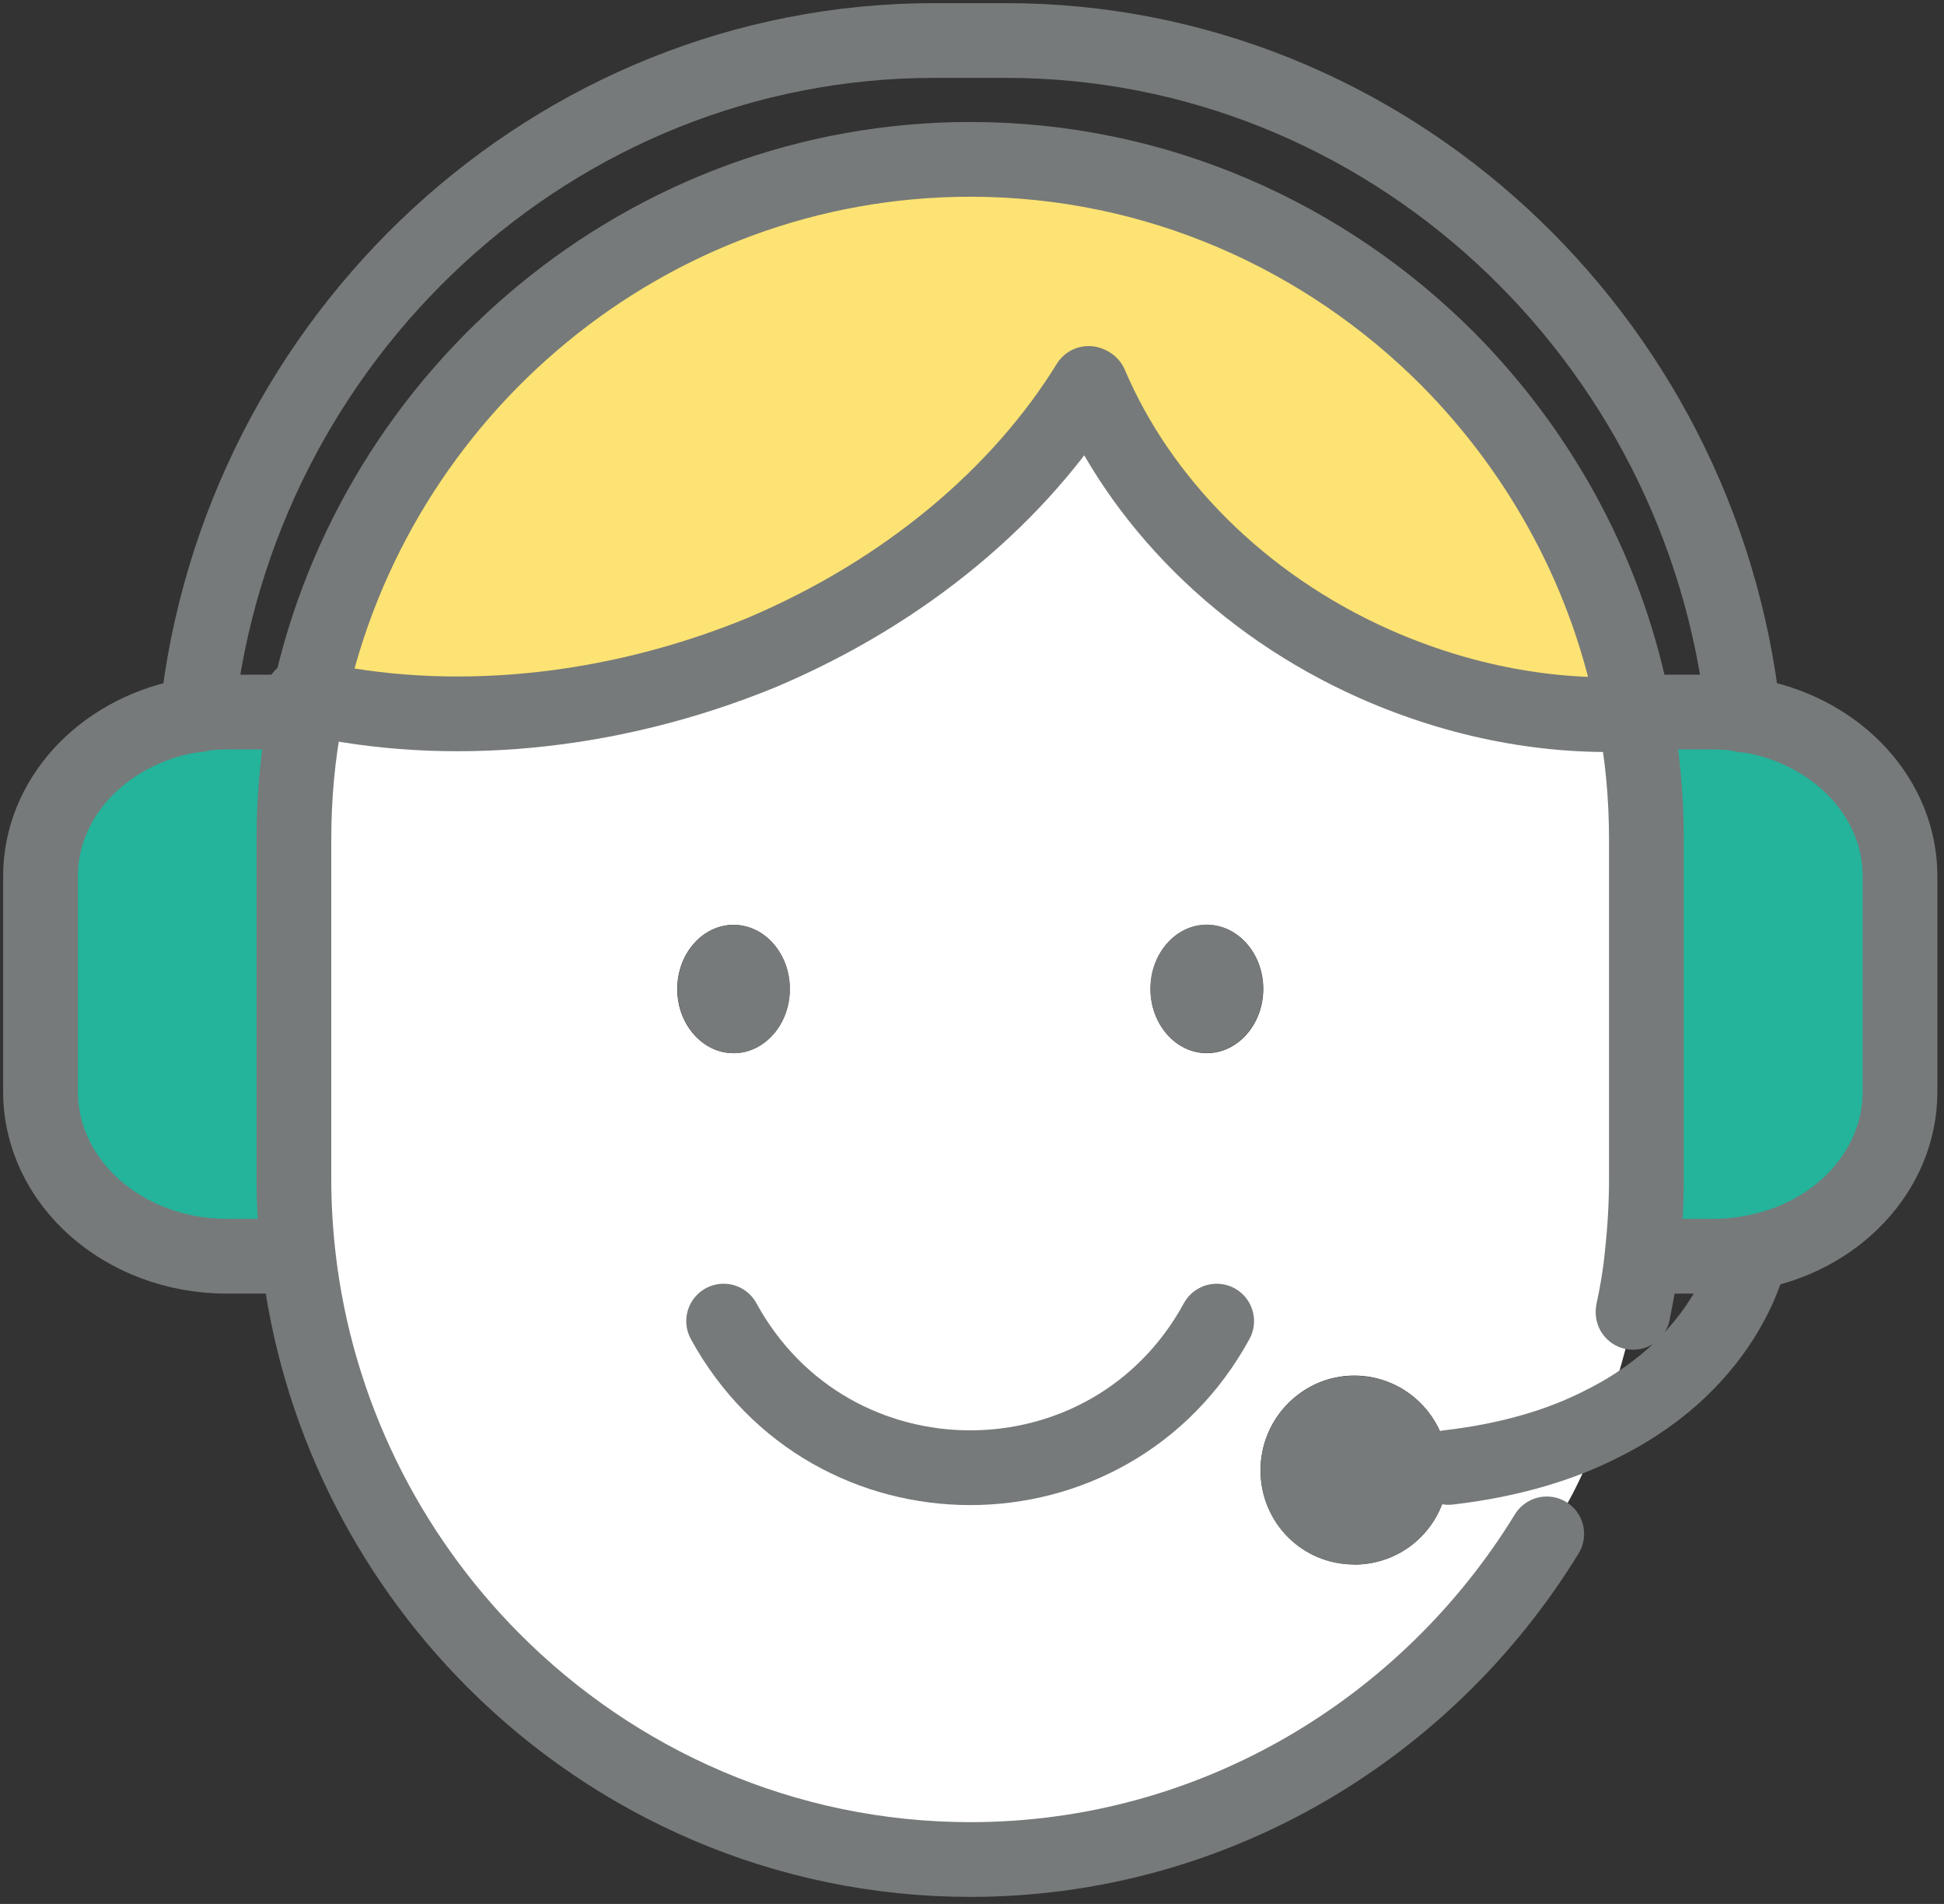
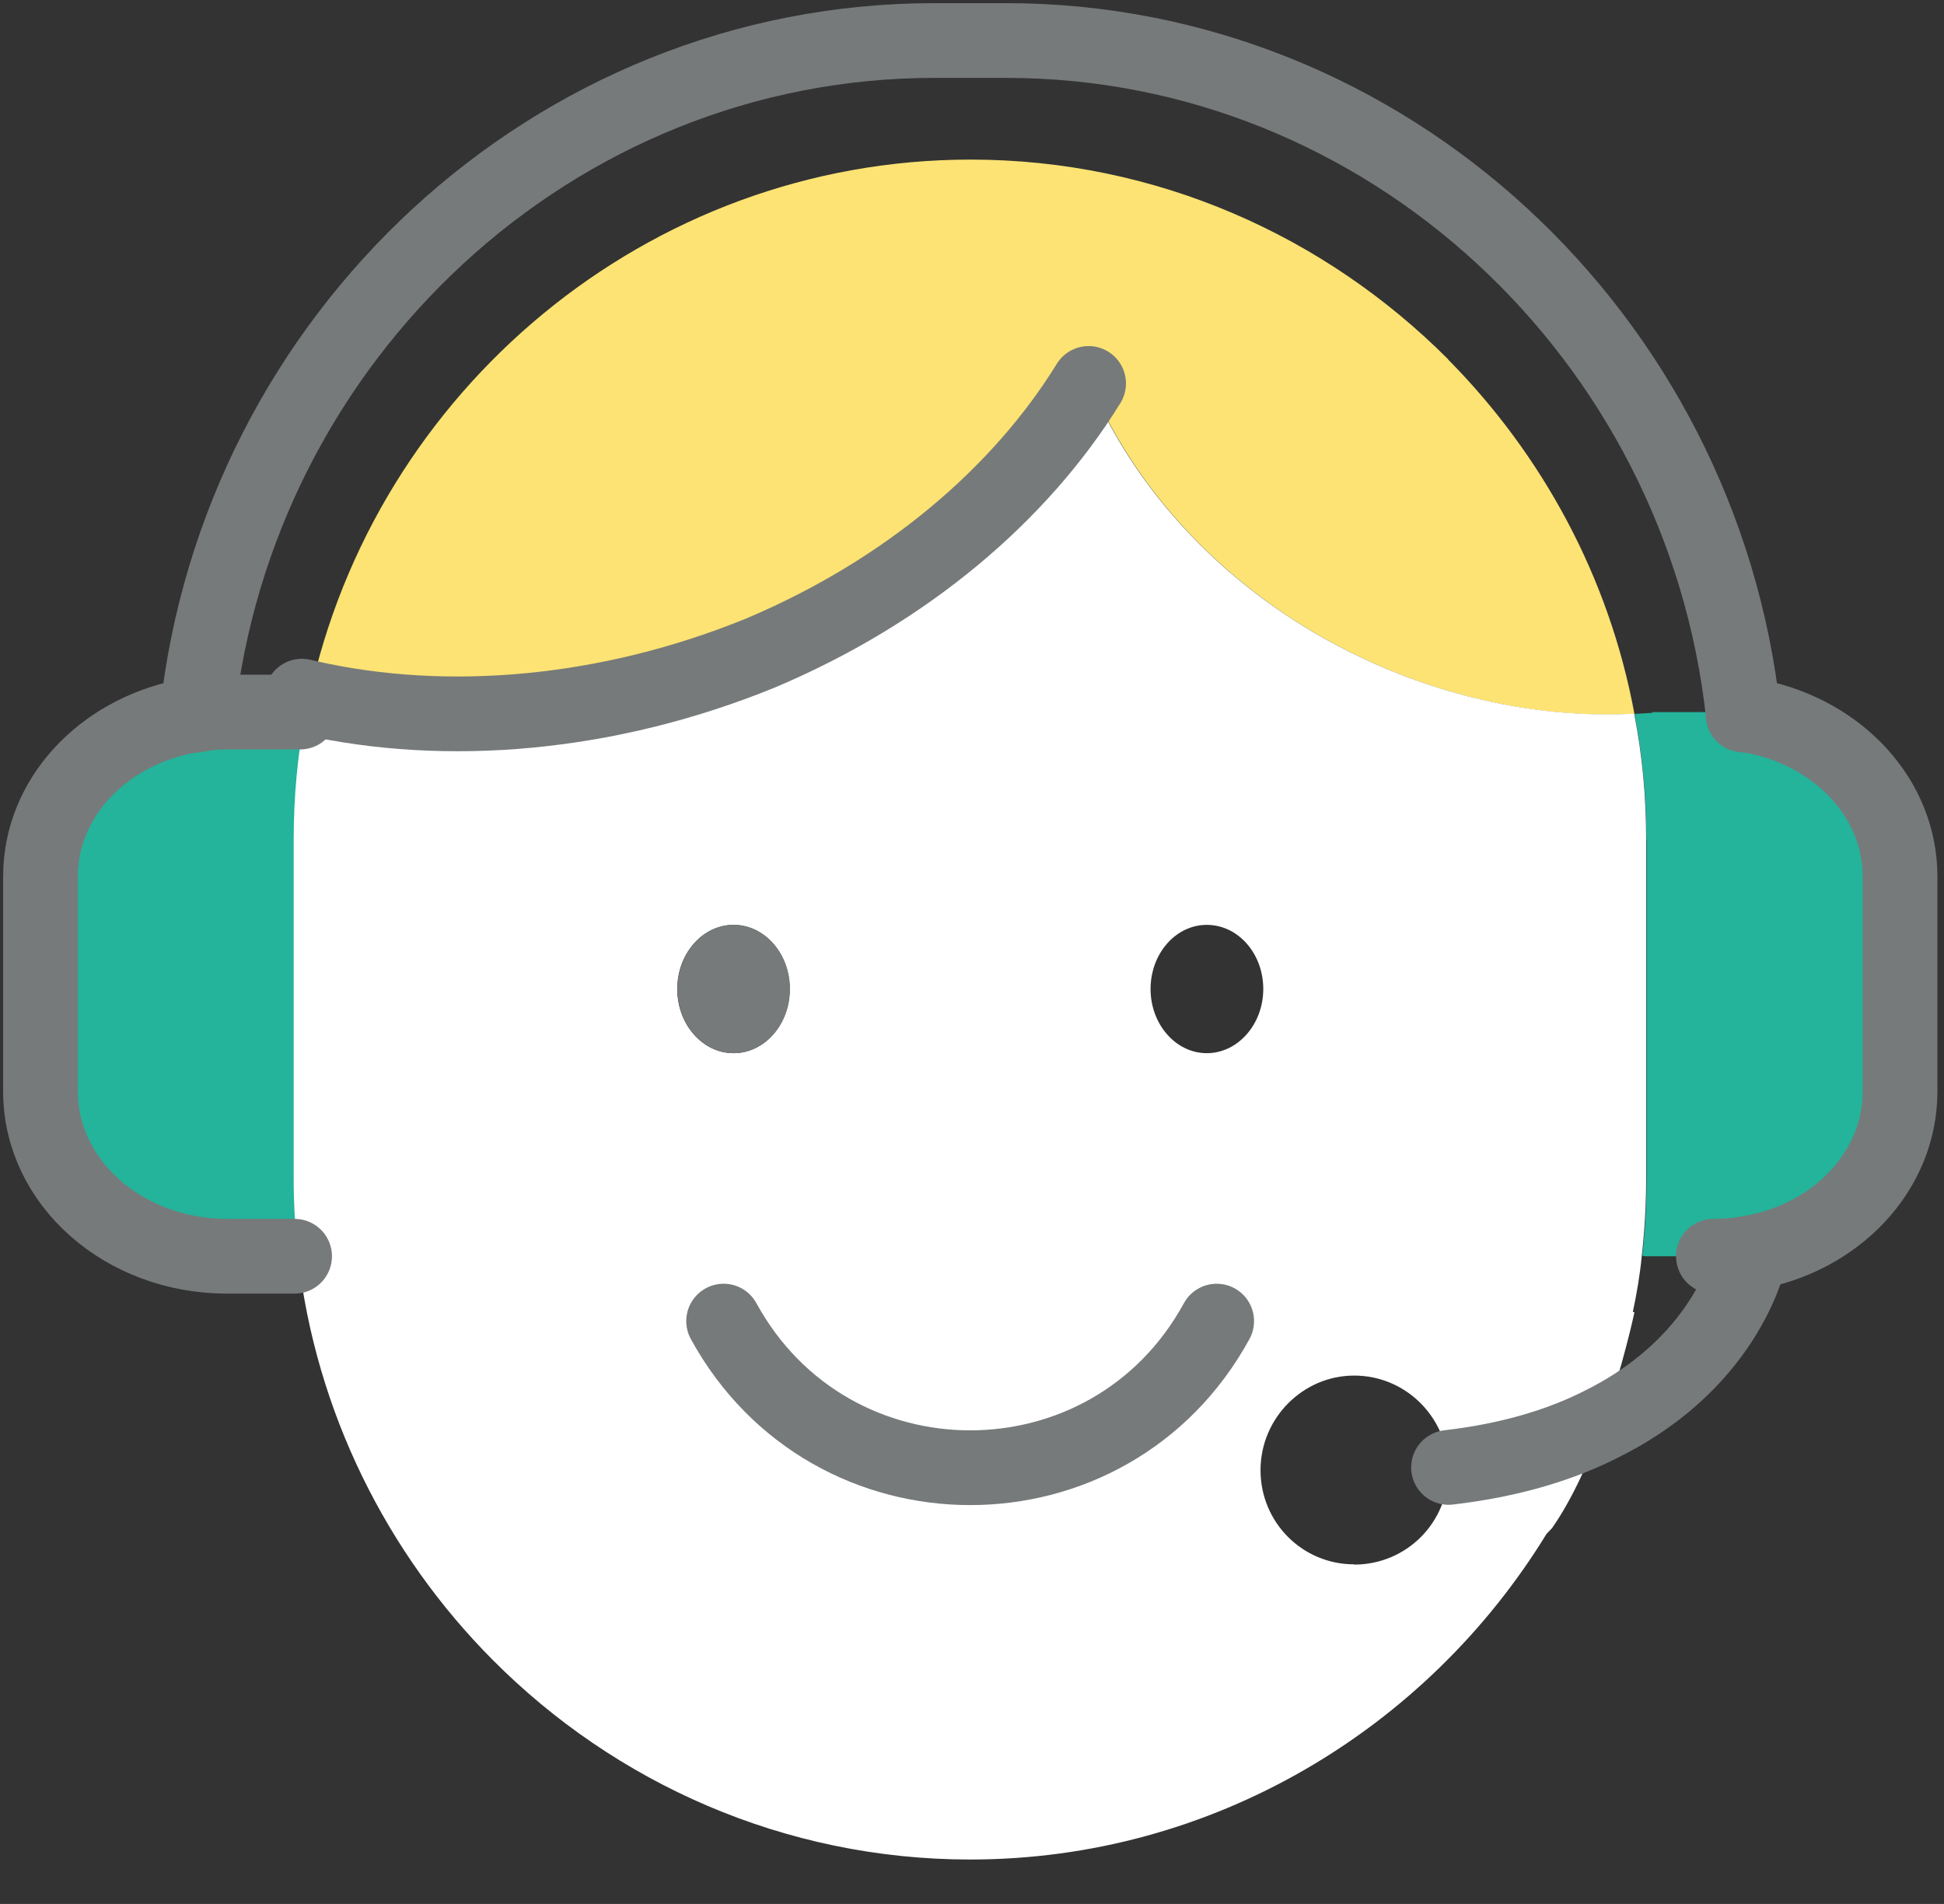
<svg xmlns="http://www.w3.org/2000/svg" width="96" height="94" viewBox="0 0 96 94" fill="none">
  <rect x="0" y="0" width="96" height="94" fill="#333333" stroke="none" />
  <path d="M14.514 58.229C14.514 59.494 14.594 60.77 14.73 62.001L14.56 62.023H11.227C6.115 62.023 2.011 58.389 2.011 53.888V43.269C2.011 39.441 5.015 36.227 9.107 35.384C9.323 35.35 9.527 35.304 9.742 35.293C10.218 35.202 10.717 35.156 11.238 35.156H14.832L15.115 35.213C14.718 37.23 14.526 39.327 14.526 41.469V58.24L14.514 58.229Z" fill="#24B39B" />
  <path d="M81.303 41.457C81.303 39.338 81.11 37.264 80.713 35.248C81.019 35.225 81.326 35.213 81.609 35.191V35.156H84.613C85.112 35.156 85.61 35.191 86.086 35.27V35.293C86.313 35.316 86.528 35.35 86.733 35.384C90.825 36.227 93.829 39.441 93.829 43.269V53.888C93.829 57.83 90.677 61.123 86.449 61.852C85.86 61.966 85.248 62.023 84.613 62.023H81.269L81.099 62.001C81.235 60.77 81.314 59.505 81.314 58.229V41.457H81.303Z" fill="#24B39B" />
  <path d="M71.509 17.746C76.157 22.441 79.467 28.491 80.713 35.248C76.576 35.464 72.167 34.666 67.916 32.786C61.239 29.824 56.286 24.685 53.86 18.977L53.781 18.92C50.414 24.378 44.791 29.186 37.582 32.228C30.044 35.304 22.087 35.977 15.274 34.438C18.505 19.319 31.96 7.879 47.931 7.879C57.113 7.879 65.456 11.662 71.52 17.746H71.509Z" fill="#FCE373" />
  <path d="M66.873 77.246C69.457 77.246 71.52 75.172 71.52 72.597V72.437C71.441 69.942 69.401 67.914 66.873 67.914C64.345 67.914 62.248 70.01 62.248 72.585C62.248 75.161 64.311 77.234 66.873 77.234V77.246ZM80.702 35.248C81.099 37.264 81.291 39.338 81.291 41.457V58.229C81.291 59.494 81.212 60.77 81.076 62.001C80.985 62.946 80.827 63.869 80.634 64.769L80.713 64.792C80.713 64.792 80.158 67.413 79.149 70.273C78.503 72.096 77.641 74.021 76.644 75.445L76.372 75.73C70.477 85.347 59.901 91.807 47.908 91.807C38.727 91.807 30.361 88.024 24.319 81.94C19.116 76.71 15.591 69.726 14.718 62.001C14.582 60.77 14.503 59.505 14.503 58.229V41.457C14.503 39.327 14.696 37.23 15.092 35.202C15.126 34.951 15.183 34.678 15.251 34.427C22.064 35.965 30.021 35.293 37.559 32.217C44.769 29.175 50.391 24.366 53.758 18.909L53.837 18.966C56.263 24.674 61.216 29.813 67.893 32.775C72.144 34.655 76.565 35.453 80.691 35.236L80.702 35.248ZM62.384 48.829C62.384 47.075 61.137 45.662 59.595 45.662C58.054 45.662 56.818 47.086 56.818 48.829C56.818 50.572 58.065 51.997 59.595 51.997C61.126 51.997 62.384 50.572 62.384 48.829ZM38.999 48.829C38.999 47.075 37.752 45.662 36.222 45.662C34.691 45.662 33.444 47.086 33.444 48.829C33.444 50.572 34.691 51.997 36.222 51.997C37.752 51.997 38.999 50.572 38.999 48.829Z" fill="white" />
-   <path d="M71.52 72.597C71.52 75.172 69.457 77.246 66.873 77.246C64.288 77.246 62.248 75.172 62.248 72.597C62.248 70.022 64.311 67.925 66.873 67.925C69.435 67.925 71.441 69.942 71.52 72.449V72.608V72.597Z" fill="#777A7A" />
-   <path d="M59.584 45.65C61.137 45.65 62.373 47.075 62.373 48.818C62.373 50.561 61.126 51.985 59.584 51.985C58.043 51.985 56.807 50.561 56.807 48.818C56.807 47.075 58.054 45.65 59.584 45.65Z" fill="#777A7A" />
  <path d="M36.233 51.997C37.767 51.997 39.01 50.578 39.01 48.829C39.01 47.08 37.767 45.662 36.233 45.662C34.699 45.662 33.456 47.08 33.456 48.829C33.456 50.578 34.699 51.997 36.233 51.997Z" fill="#777A7A" />
  <path d="M14.82 35.156H11.227C10.706 35.156 10.218 35.191 9.731 35.293C9.515 35.316 9.311 35.35 9.096 35.384C5.004 36.227 2 39.441 2 43.269V53.888C2 58.389 6.115 62.023 11.216 62.023H14.548" stroke="#777A7A" stroke-width="3.69" stroke-linecap="round" stroke-linejoin="round" />
-   <path d="M86.087 35.293C86.313 35.316 86.529 35.35 86.733 35.384C90.825 36.227 93.829 39.441 93.829 43.269V53.888C93.829 57.83 90.677 61.123 86.449 61.852C85.86 61.966 85.248 62.023 84.613 62.023H81.269" stroke="#777A7A" stroke-width="3.69" stroke-linecap="round" stroke-linejoin="round" />
-   <path d="M81.008 35.156H84.602C85.1 35.156 85.599 35.191 86.075 35.27" stroke="#777A7A" stroke-width="3.69" stroke-linecap="round" stroke-linejoin="round" />
+   <path d="M86.087 35.293C86.313 35.316 86.529 35.35 86.733 35.384C90.825 36.227 93.829 39.441 93.829 43.269V53.888C93.829 57.83 90.677 61.123 86.449 61.852C85.86 61.966 85.248 62.023 84.613 62.023" stroke="#777A7A" stroke-width="3.69" stroke-linecap="round" stroke-linejoin="round" />
  <path d="M14.911 34.37C15.024 34.393 15.138 34.427 15.251 34.45C22.064 35.988 30.021 35.316 37.559 32.239C44.769 29.197 50.391 24.389 53.758 18.931" stroke="#777A7A" stroke-width="3.69" stroke-linecap="round" stroke-linejoin="round" />
-   <path d="M53.848 18.977C56.274 24.685 61.228 29.824 67.904 32.786C72.155 34.666 76.576 35.464 80.702 35.248C81.008 35.225 81.314 35.213 81.598 35.191" stroke="#777A7A" stroke-width="3.69" stroke-linecap="round" stroke-linejoin="round" />
-   <path d="M76.383 75.73C70.489 85.347 59.913 91.807 47.92 91.807C38.738 91.807 30.373 88.024 24.331 81.94C19.128 76.71 15.603 69.726 14.73 62.001C14.594 60.77 14.514 59.505 14.514 58.229V41.457C14.514 39.327 14.707 37.23 15.104 35.202C15.138 34.951 15.194 34.678 15.262 34.427C18.493 19.307 31.948 7.868 47.92 7.868C57.102 7.868 65.445 11.651 71.509 17.735C76.157 22.429 79.467 28.48 80.713 35.236C81.11 37.253 81.303 39.327 81.303 41.446V58.218C81.303 59.483 81.224 60.759 81.088 61.989C80.997 62.935 80.838 63.858 80.645 64.758V64.792" stroke="#777A7A" stroke-width="3.69" stroke-linecap="round" stroke-linejoin="round" />
  <path d="M9.731 35.293C11.737 16.641 27.346 2 46.14 2H49.677C68.46 2 84.058 16.618 86.087 35.27V35.293" stroke="#777A7A" stroke-width="3.69" stroke-linecap="round" stroke-linejoin="round" />
  <path d="M35.734 65.225C41.017 74.876 54.812 74.876 60.083 65.225" stroke="#777A7A" stroke-width="3.69" stroke-linecap="round" stroke-linejoin="round" />
  <path d="M86.449 61.864C86.449 61.864 85.508 67.094 79.16 70.272C77.188 71.287 74.683 72.084 71.532 72.449" stroke="#777A7A" stroke-width="3.69" stroke-linecap="round" stroke-linejoin="round" />
</svg>